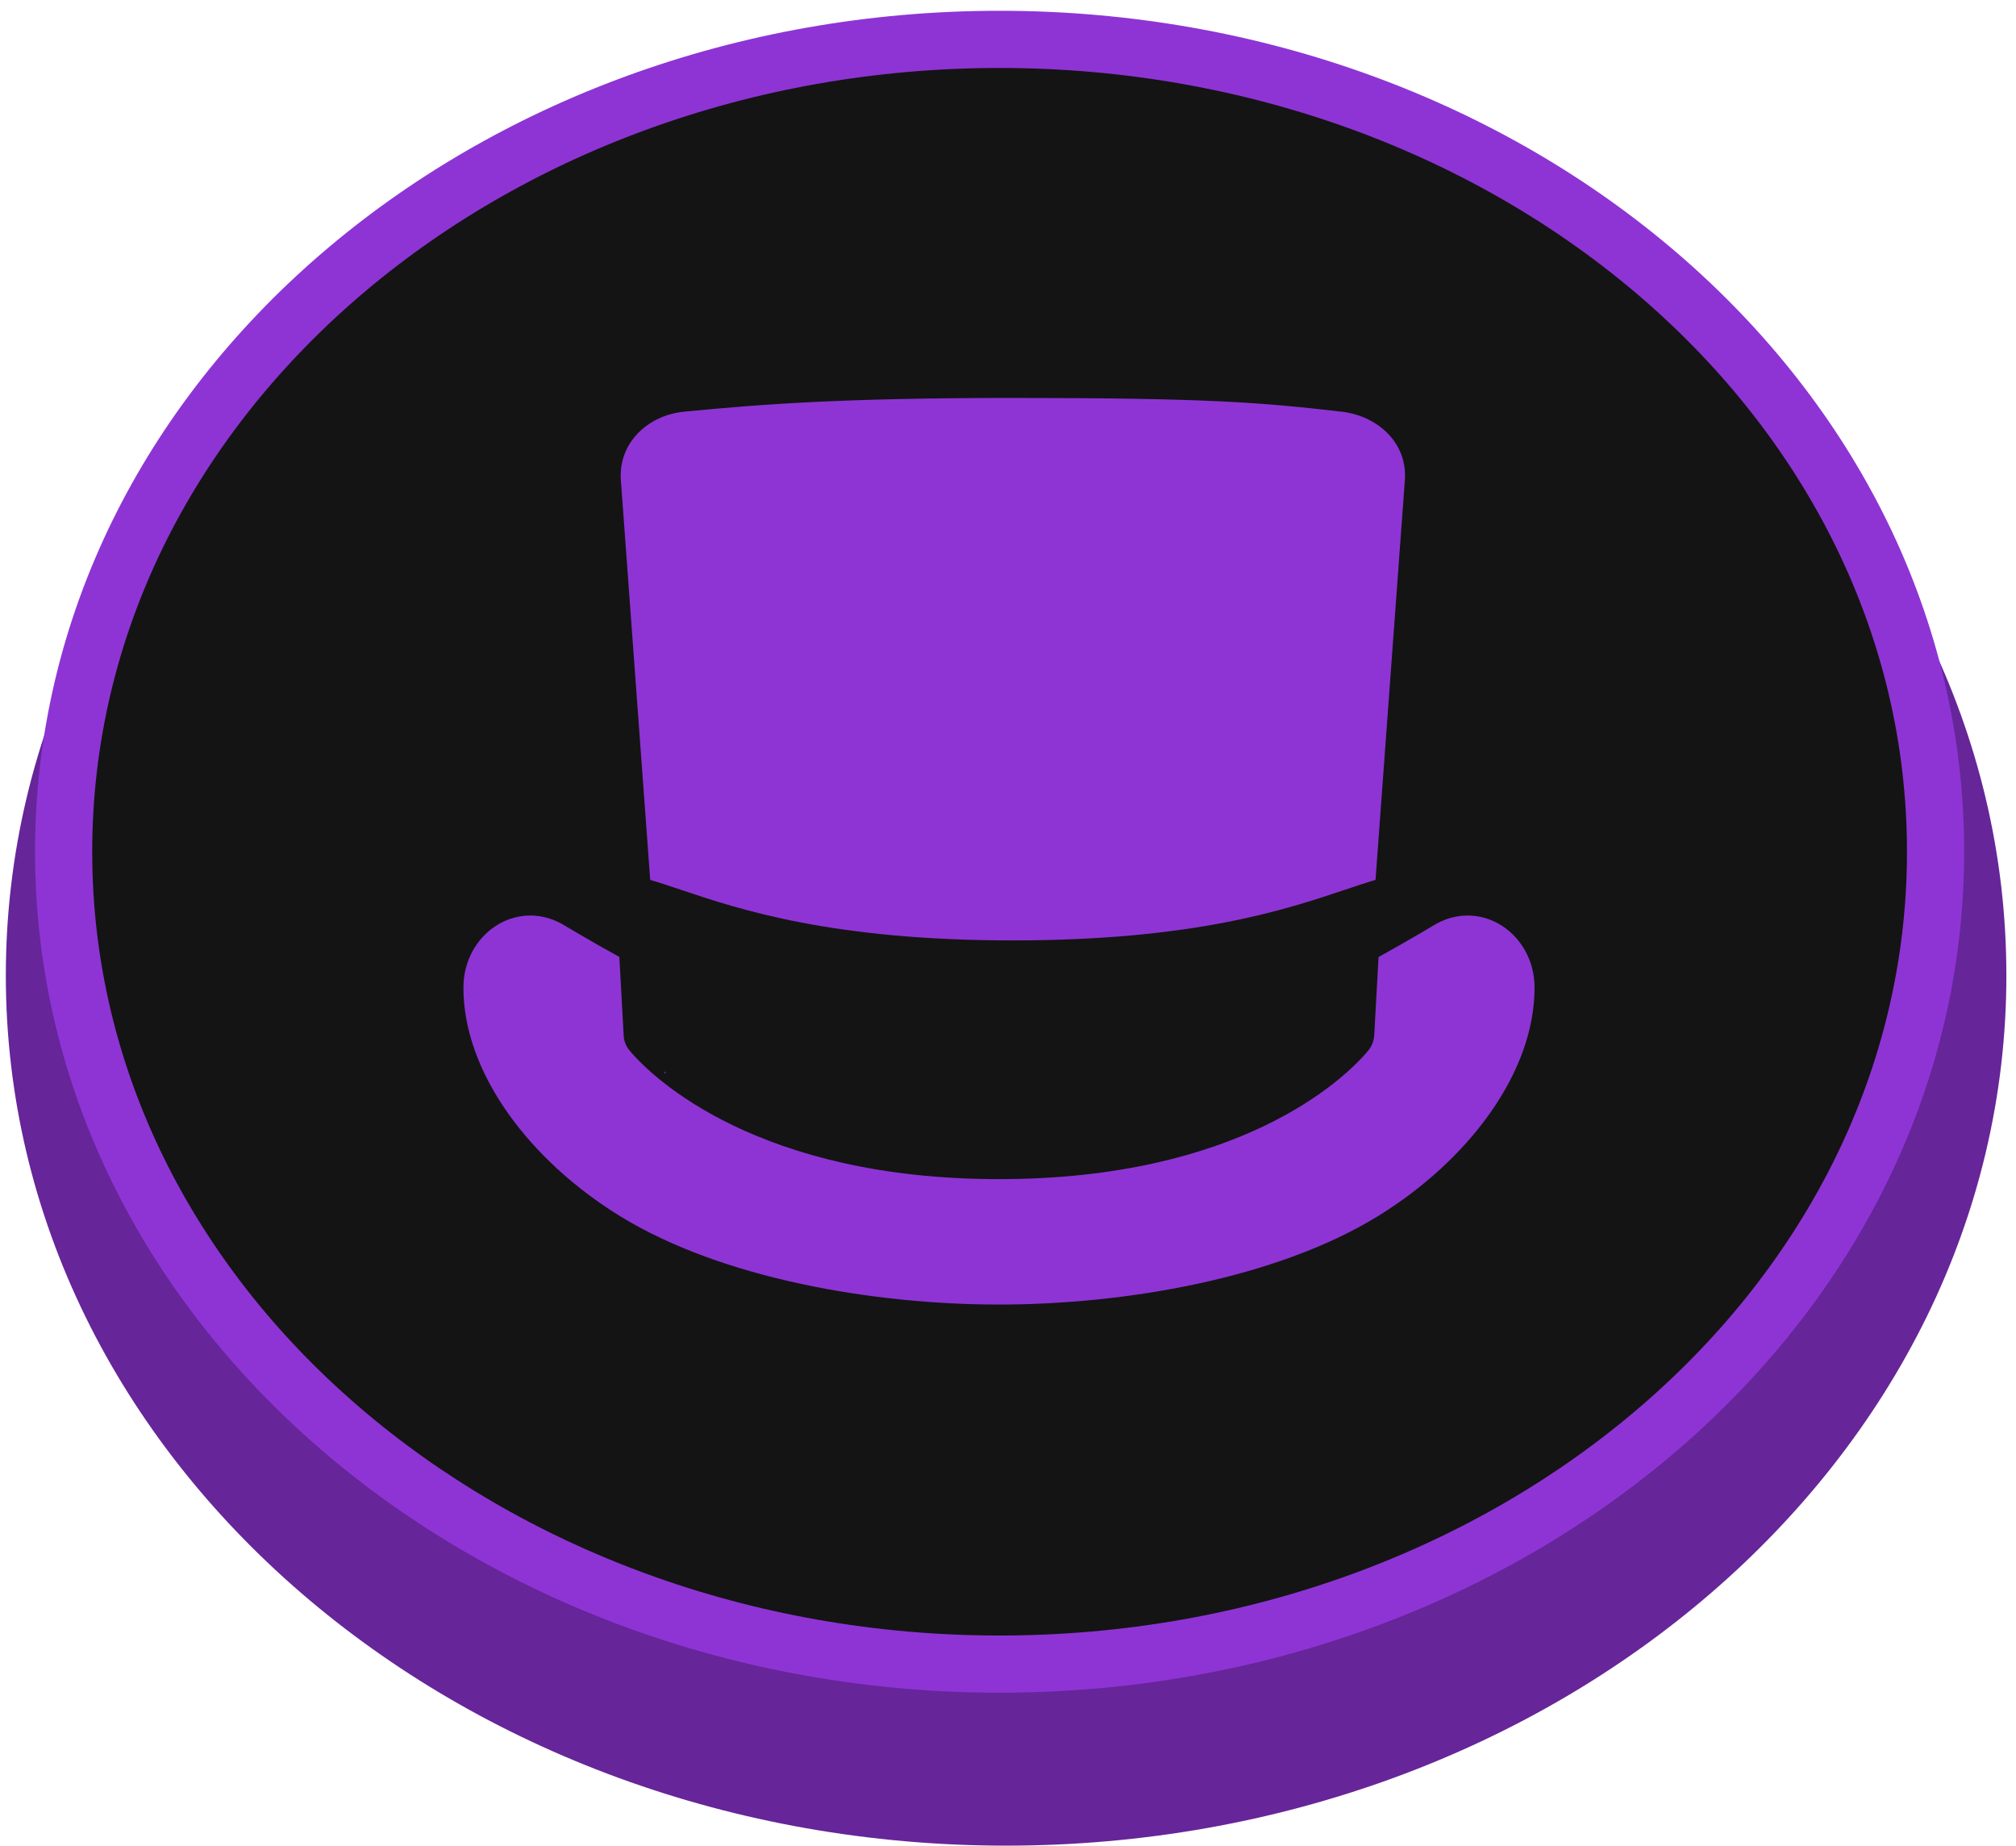
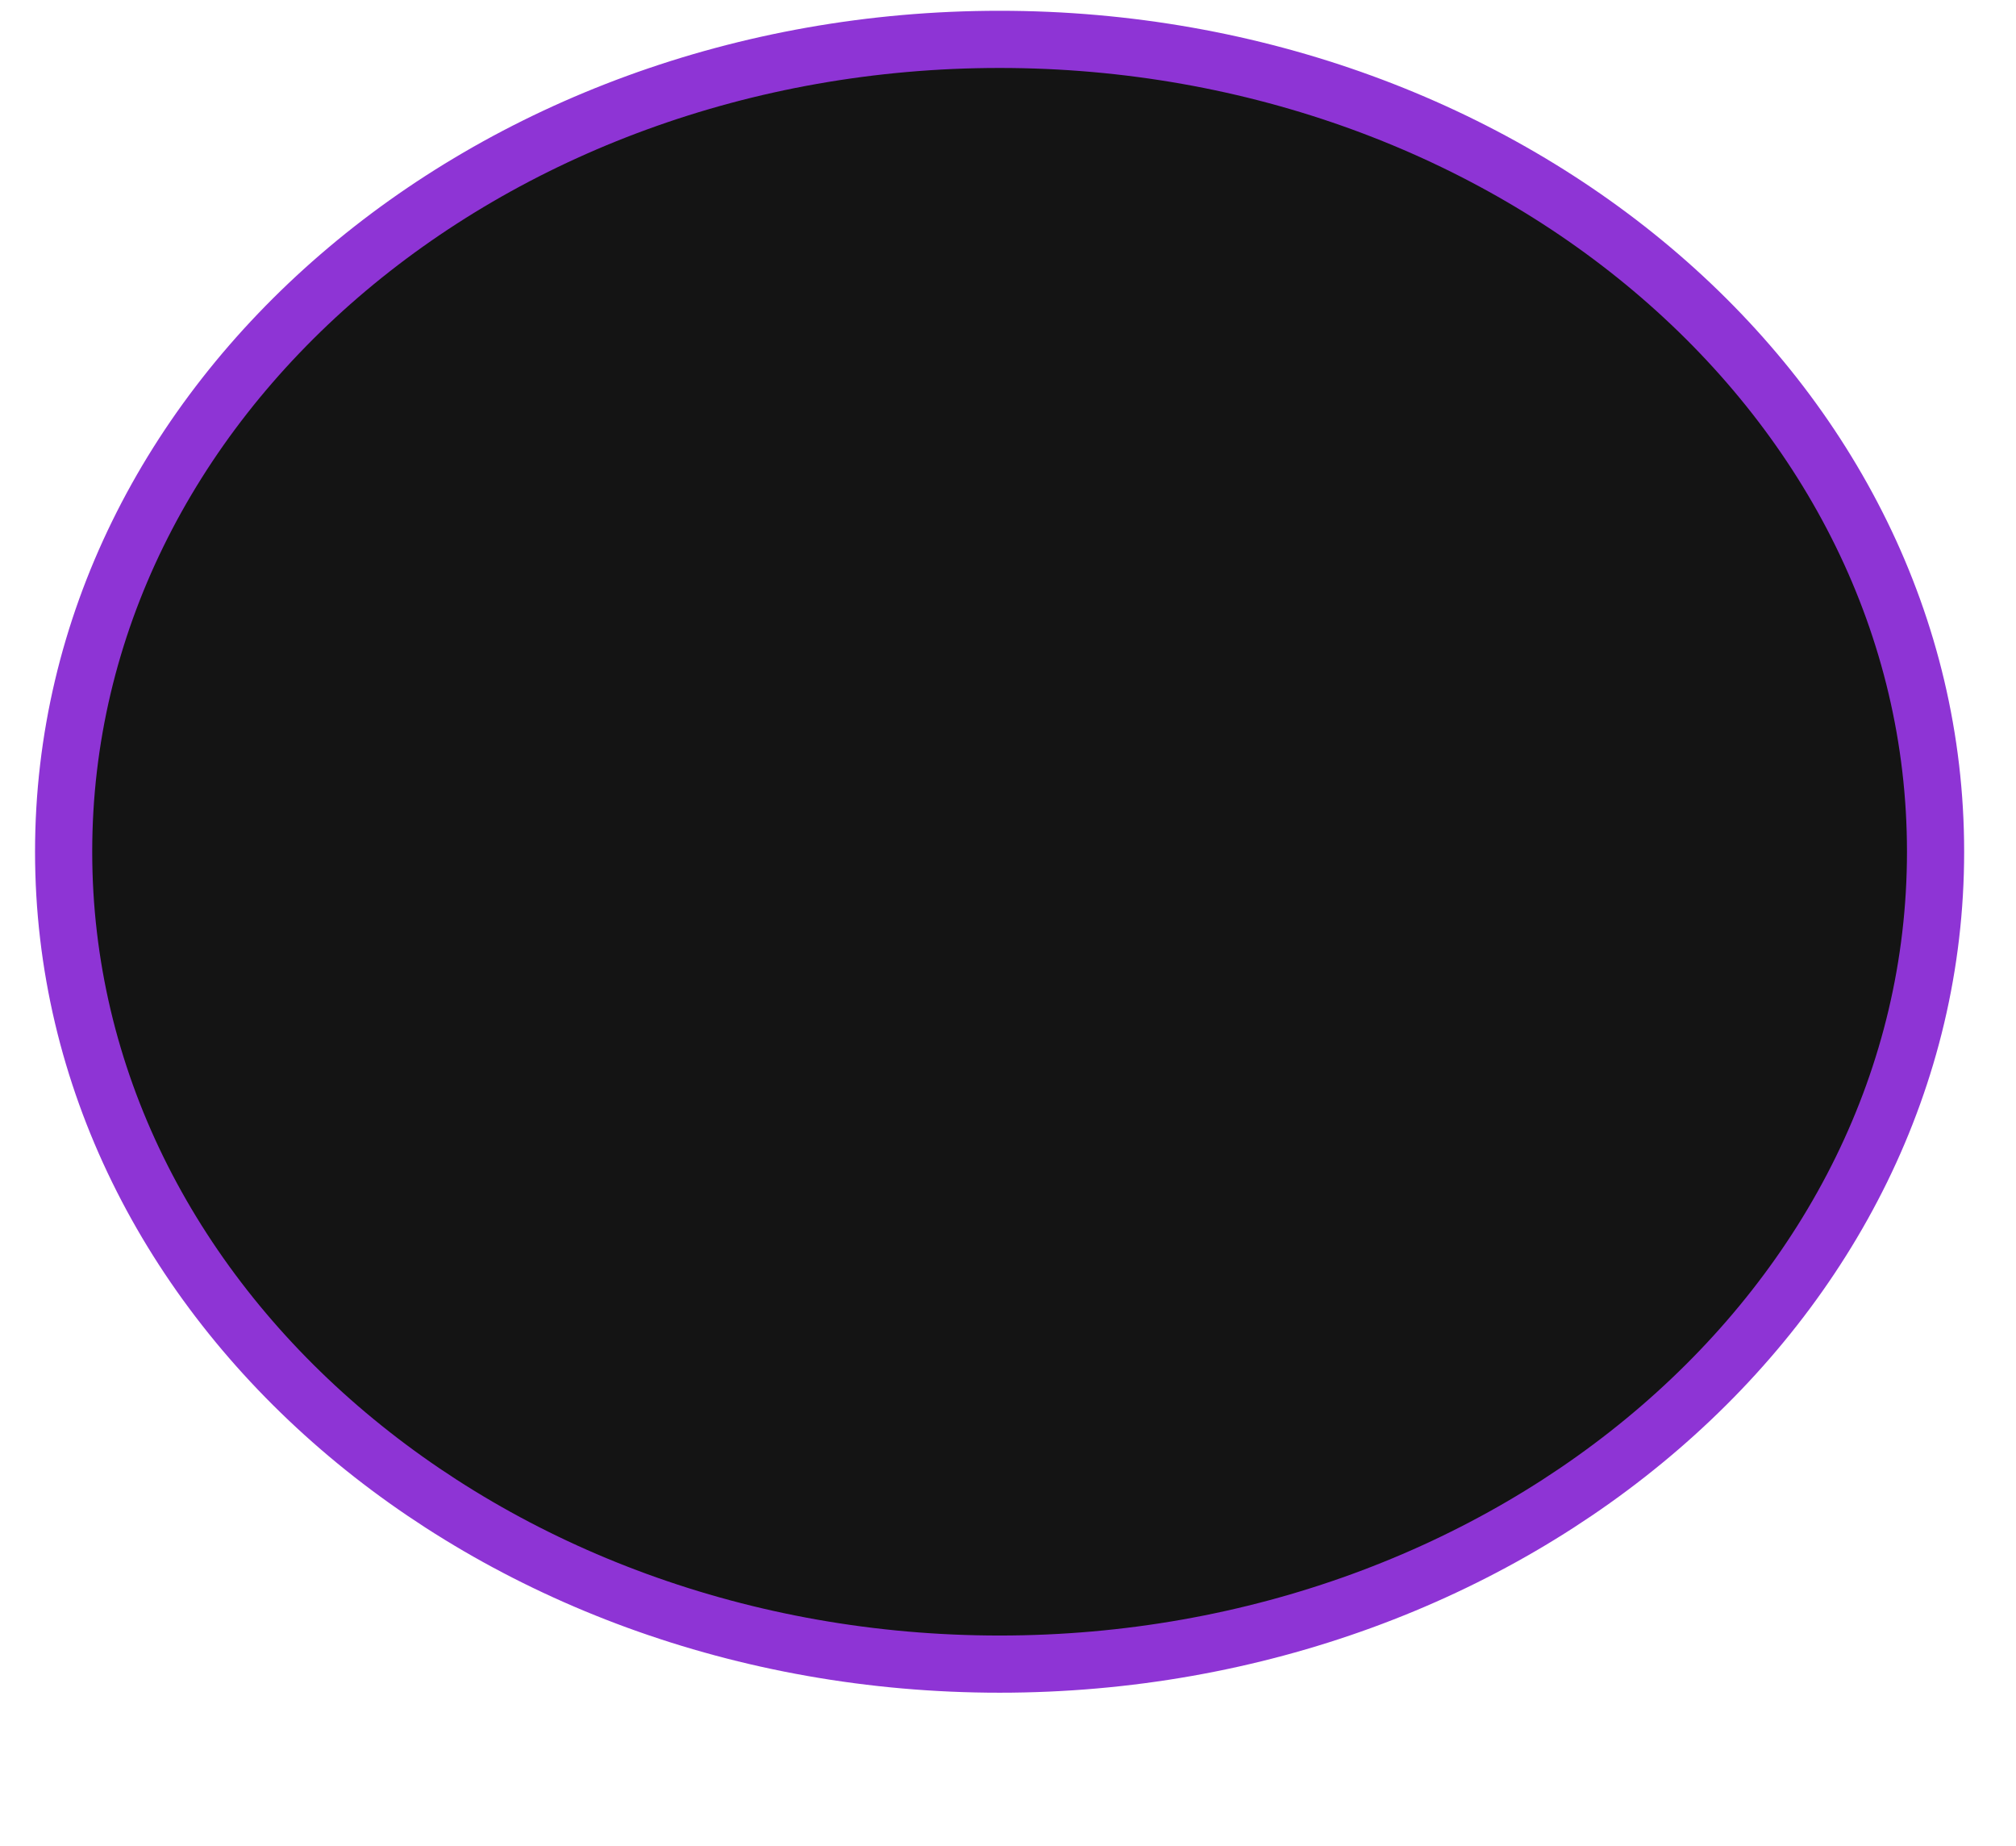
<svg xmlns="http://www.w3.org/2000/svg" width="178" height="163" viewBox="0 0 178 163" fill="none">
  <g id="Group 27">
    <g id="Group 17">
-       <path id="Ellipse 102" d="M88.833 160.953C136.225 160.953 175.158 127.714 175.158 86.121C175.158 44.528 136.225 11.289 88.833 11.289C41.441 11.289 2.507 44.528 2.507 86.121C2.507 127.714 41.441 160.953 88.833 160.953Z" fill="#662599" stroke="#662599" stroke-width="3.985" />
      <path id="Ellipse 103" d="M88.258 146.919C133.539 146.919 170.898 115.143 170.898 75.198C170.898 35.252 133.539 3.476 88.258 3.476C42.977 3.476 5.618 35.252 5.618 75.198C5.618 115.143 42.977 146.919 88.258 146.919Z" fill="#141414" stroke="#8E34D5" stroke-width="5.048" />
    </g>
    <g id="Group 18">
-       <path id="Vector" d="M54.685 84.486L55.067 91.439C55.092 91.913 55.269 92.358 55.569 92.723C57.662 95.258 67.048 104.102 88.198 104.102C109.349 104.102 118.621 95.372 120.792 92.771C121.119 92.378 121.308 91.891 121.338 91.378L121.717 84.491C124.235 83.109 126.834 81.548 126.834 81.548C130.921 79.334 135.482 82.514 135.491 87.18C135.505 94.729 129.607 102.486 121.652 107.375C112.682 112.887 99.292 115.174 88.204 115.174C77.116 115.174 63.726 112.887 54.756 107.375C46.801 102.486 40.904 94.732 40.917 87.18C40.926 82.514 45.487 79.334 49.574 81.548C49.574 81.548 52.169 83.106 54.685 84.486Z" fill="#8E34D5" />
-       <path id="Vector_2" d="M89.431 35.133C106.724 35.133 111.413 35.537 118.445 36.344H118.442C121.683 36.718 124.282 39.13 124.04 42.397L121.45 77.684C120.64 77.919 119.756 78.216 118.765 78.549C113.569 80.293 105.425 83.026 89.431 83.026C73.437 83.026 65.292 80.293 60.097 78.549C59.105 78.216 58.22 77.919 57.409 77.684L54.819 42.397C54.58 39.13 57.17 36.659 60.417 36.344C67.362 35.67 74.594 35.133 89.431 35.133ZM58.65 94.592L58.659 94.716L58.837 94.757C58.773 94.702 58.711 94.647 58.65 94.592ZM120.039 94.754L120.2 94.716L120.208 94.603C120.153 94.653 120.096 94.703 120.039 94.754Z" fill="#8E34D5" />
-     </g>
+       </g>
  </g>
</svg>